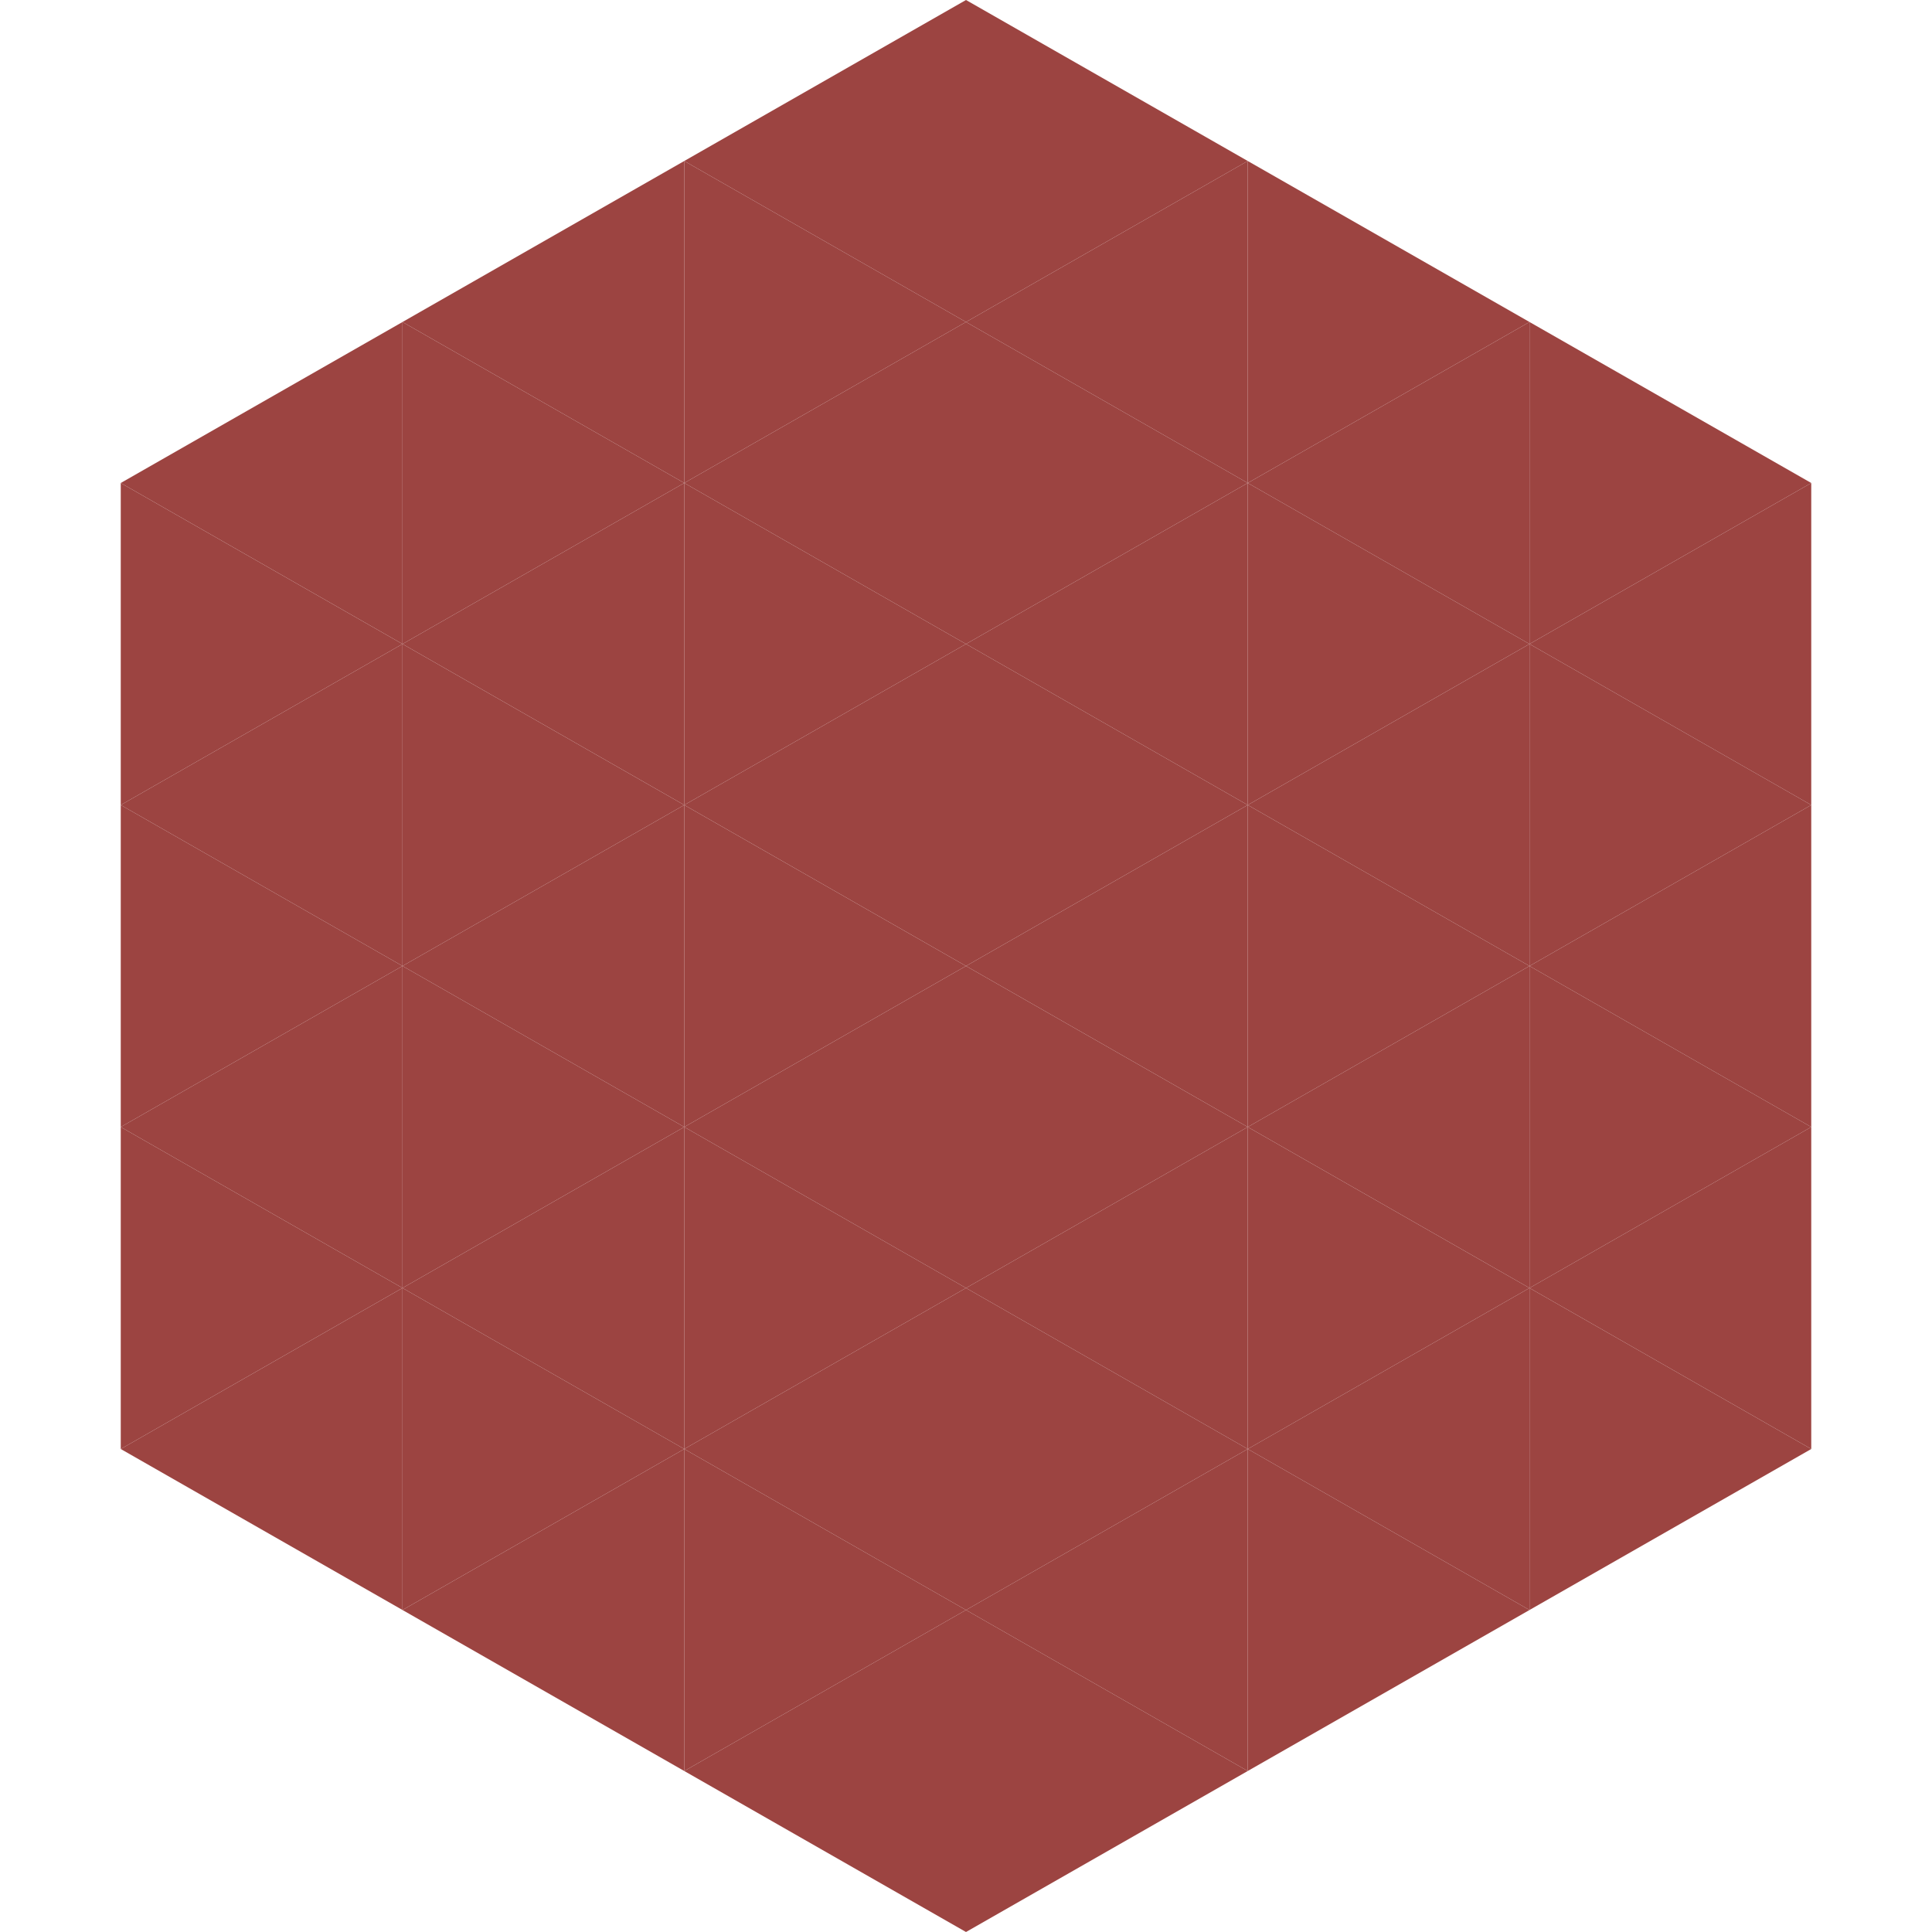
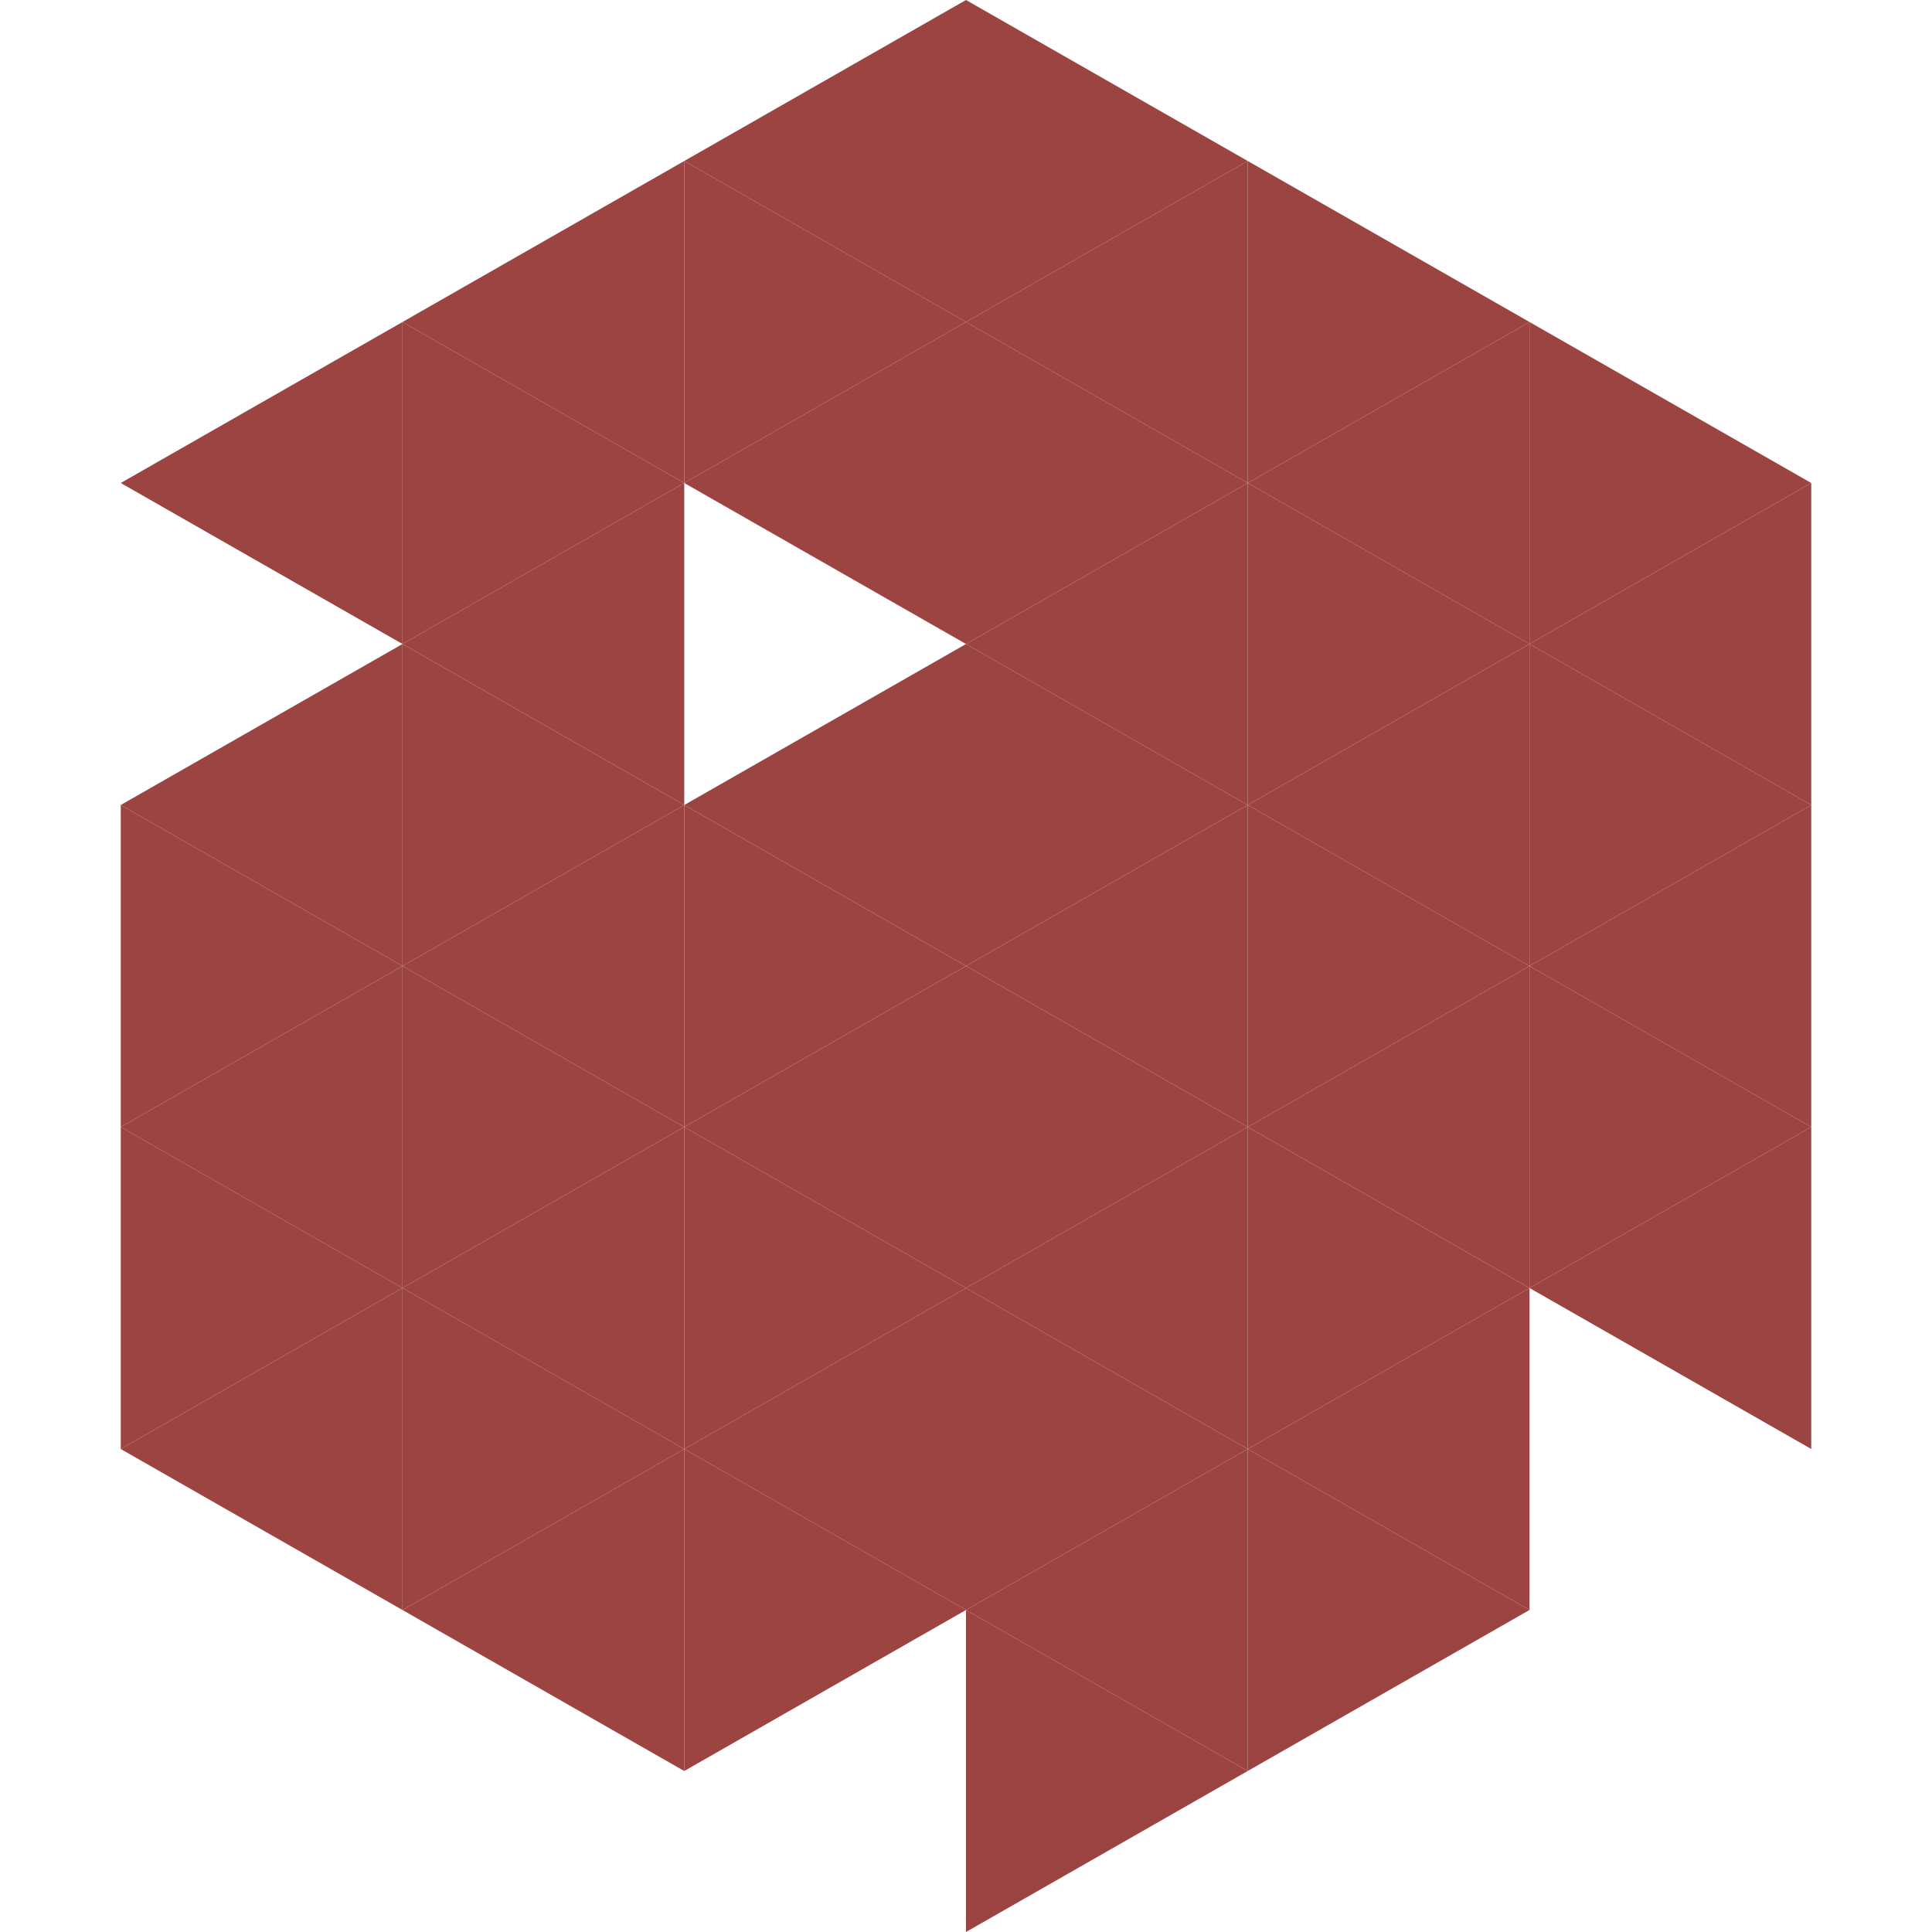
<svg xmlns="http://www.w3.org/2000/svg" width="240" height="240">
  <polygon points="50,40 15,60 50,80" style="fill:rgb(156,68,65)" />
  <polygon points="190,40 225,60 190,80" style="fill:rgb(156,68,65)" />
-   <polygon points="15,60 50,80 15,100" style="fill:rgb(156,68,65)" />
  <polygon points="225,60 190,80 225,100" style="fill:rgb(156,68,65)" />
  <polygon points="50,80 15,100 50,120" style="fill:rgb(156,68,65)" />
  <polygon points="190,80 225,100 190,120" style="fill:rgb(156,68,65)" />
  <polygon points="15,100 50,120 15,140" style="fill:rgb(156,68,65)" />
  <polygon points="225,100 190,120 225,140" style="fill:rgb(156,68,65)" />
  <polygon points="50,120 15,140 50,160" style="fill:rgb(156,68,65)" />
  <polygon points="190,120 225,140 190,160" style="fill:rgb(156,68,65)" />
  <polygon points="15,140 50,160 15,180" style="fill:rgb(156,68,65)" />
  <polygon points="225,140 190,160 225,180" style="fill:rgb(156,68,65)" />
  <polygon points="50,160 15,180 50,200" style="fill:rgb(156,68,65)" />
-   <polygon points="190,160 225,180 190,200" style="fill:rgb(156,68,65)" />
  <polygon points="15,180 50,200 15,220" style="fill:rgb(255,255,255); fill-opacity:0" />
  <polygon points="225,180 190,200 225,220" style="fill:rgb(255,255,255); fill-opacity:0" />
  <polygon points="50,0 85,20 50,40" style="fill:rgb(255,255,255); fill-opacity:0" />
  <polygon points="190,0 155,20 190,40" style="fill:rgb(255,255,255); fill-opacity:0" />
  <polygon points="85,20 50,40 85,60" style="fill:rgb(156,68,65)" />
  <polygon points="155,20 190,40 155,60" style="fill:rgb(156,68,65)" />
  <polygon points="50,40 85,60 50,80" style="fill:rgb(156,68,65)" />
  <polygon points="190,40 155,60 190,80" style="fill:rgb(156,68,65)" />
  <polygon points="85,60 50,80 85,100" style="fill:rgb(156,68,65)" />
  <polygon points="155,60 190,80 155,100" style="fill:rgb(156,68,65)" />
  <polygon points="50,80 85,100 50,120" style="fill:rgb(156,68,65)" />
  <polygon points="190,80 155,100 190,120" style="fill:rgb(156,68,65)" />
  <polygon points="85,100 50,120 85,140" style="fill:rgb(156,68,65)" />
  <polygon points="155,100 190,120 155,140" style="fill:rgb(156,68,65)" />
  <polygon points="50,120 85,140 50,160" style="fill:rgb(156,68,65)" />
  <polygon points="190,120 155,140 190,160" style="fill:rgb(156,68,65)" />
  <polygon points="85,140 50,160 85,180" style="fill:rgb(156,68,65)" />
  <polygon points="155,140 190,160 155,180" style="fill:rgb(156,68,65)" />
  <polygon points="50,160 85,180 50,200" style="fill:rgb(156,68,65)" />
  <polygon points="190,160 155,180 190,200" style="fill:rgb(156,68,65)" />
  <polygon points="85,180 50,200 85,220" style="fill:rgb(156,68,65)" />
  <polygon points="155,180 190,200 155,220" style="fill:rgb(156,68,65)" />
  <polygon points="120,0 85,20 120,40" style="fill:rgb(156,68,65)" />
  <polygon points="120,0 155,20 120,40" style="fill:rgb(156,68,65)" />
  <polygon points="85,20 120,40 85,60" style="fill:rgb(156,68,65)" />
  <polygon points="155,20 120,40 155,60" style="fill:rgb(156,68,65)" />
  <polygon points="120,40 85,60 120,80" style="fill:rgb(156,68,65)" />
  <polygon points="120,40 155,60 120,80" style="fill:rgb(156,68,65)" />
-   <polygon points="85,60 120,80 85,100" style="fill:rgb(156,68,65)" />
  <polygon points="155,60 120,80 155,100" style="fill:rgb(156,68,65)" />
  <polygon points="120,80 85,100 120,120" style="fill:rgb(156,68,65)" />
  <polygon points="120,80 155,100 120,120" style="fill:rgb(156,68,65)" />
  <polygon points="85,100 120,120 85,140" style="fill:rgb(156,68,65)" />
  <polygon points="155,100 120,120 155,140" style="fill:rgb(156,68,65)" />
  <polygon points="120,120 85,140 120,160" style="fill:rgb(156,68,65)" />
  <polygon points="120,120 155,140 120,160" style="fill:rgb(156,68,65)" />
  <polygon points="85,140 120,160 85,180" style="fill:rgb(156,68,65)" />
  <polygon points="155,140 120,160 155,180" style="fill:rgb(156,68,65)" />
  <polygon points="120,160 85,180 120,200" style="fill:rgb(156,68,65)" />
  <polygon points="120,160 155,180 120,200" style="fill:rgb(156,68,65)" />
  <polygon points="85,180 120,200 85,220" style="fill:rgb(156,68,65)" />
  <polygon points="155,180 120,200 155,220" style="fill:rgb(156,68,65)" />
-   <polygon points="120,200 85,220 120,240" style="fill:rgb(156,68,65)" />
  <polygon points="120,200 155,220 120,240" style="fill:rgb(156,68,65)" />
  <polygon points="85,220 120,240 85,260" style="fill:rgb(255,255,255); fill-opacity:0" />
  <polygon points="155,220 120,240 155,260" style="fill:rgb(255,255,255); fill-opacity:0" />
</svg>